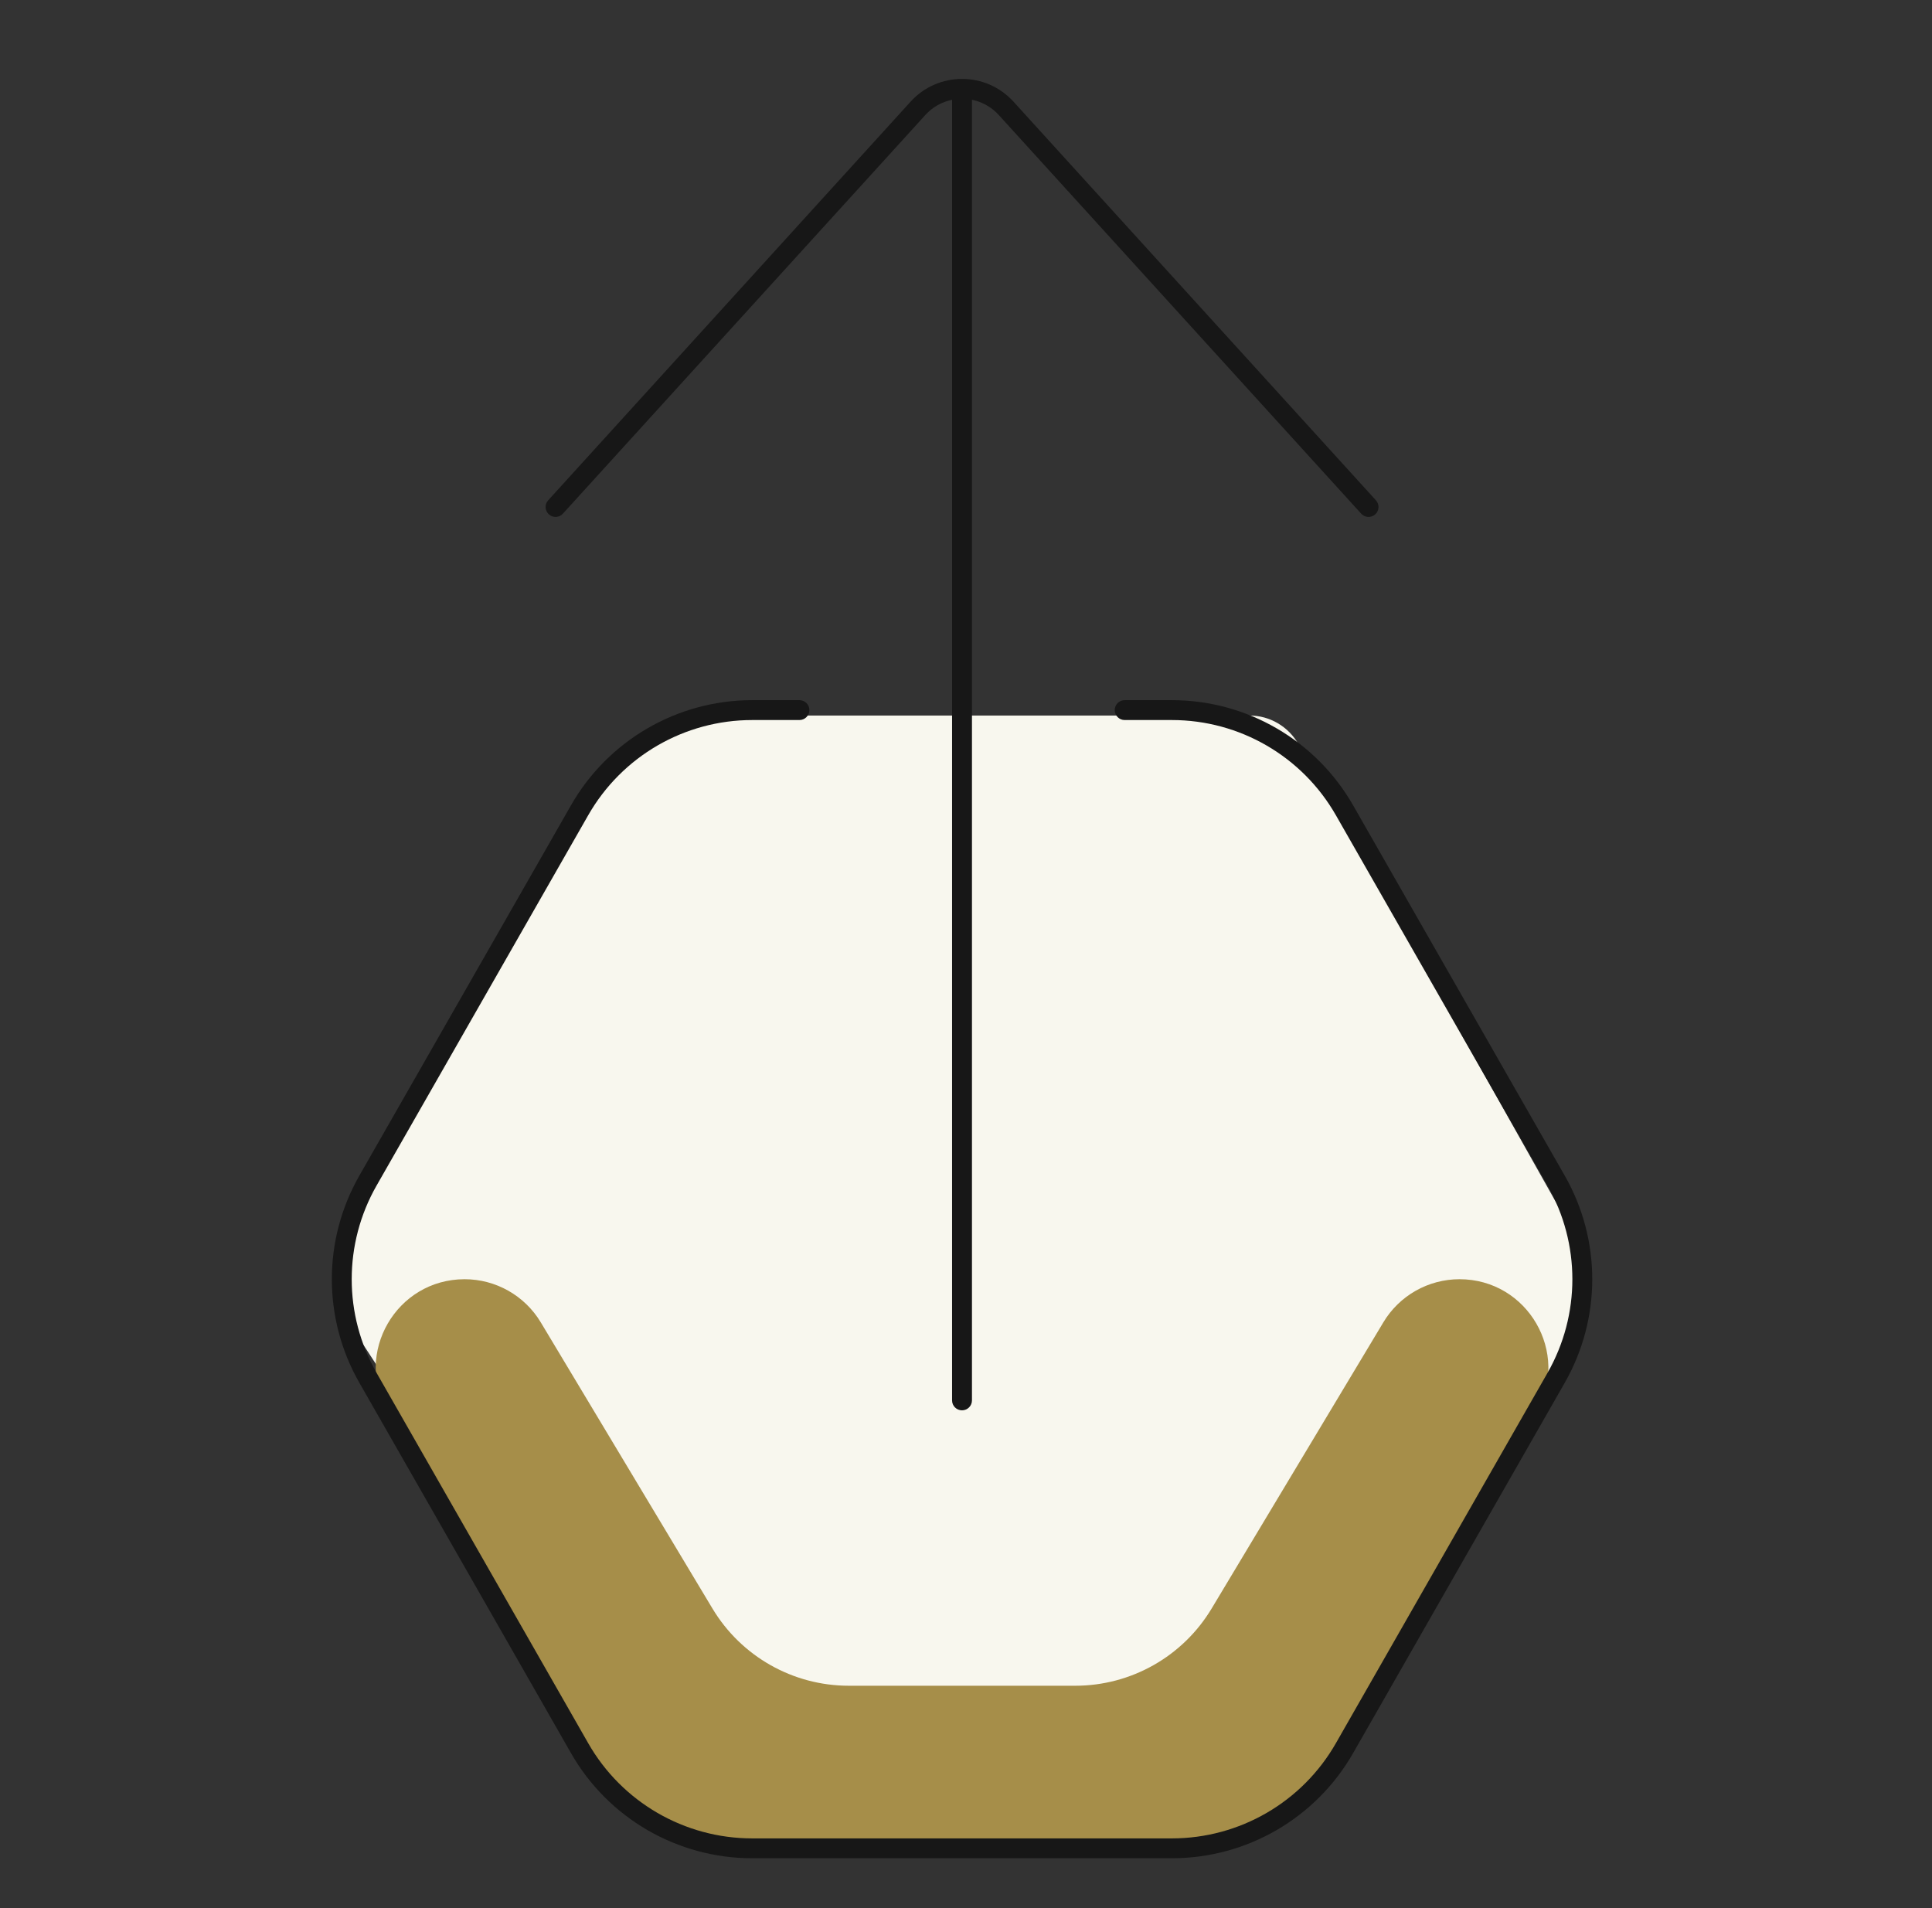
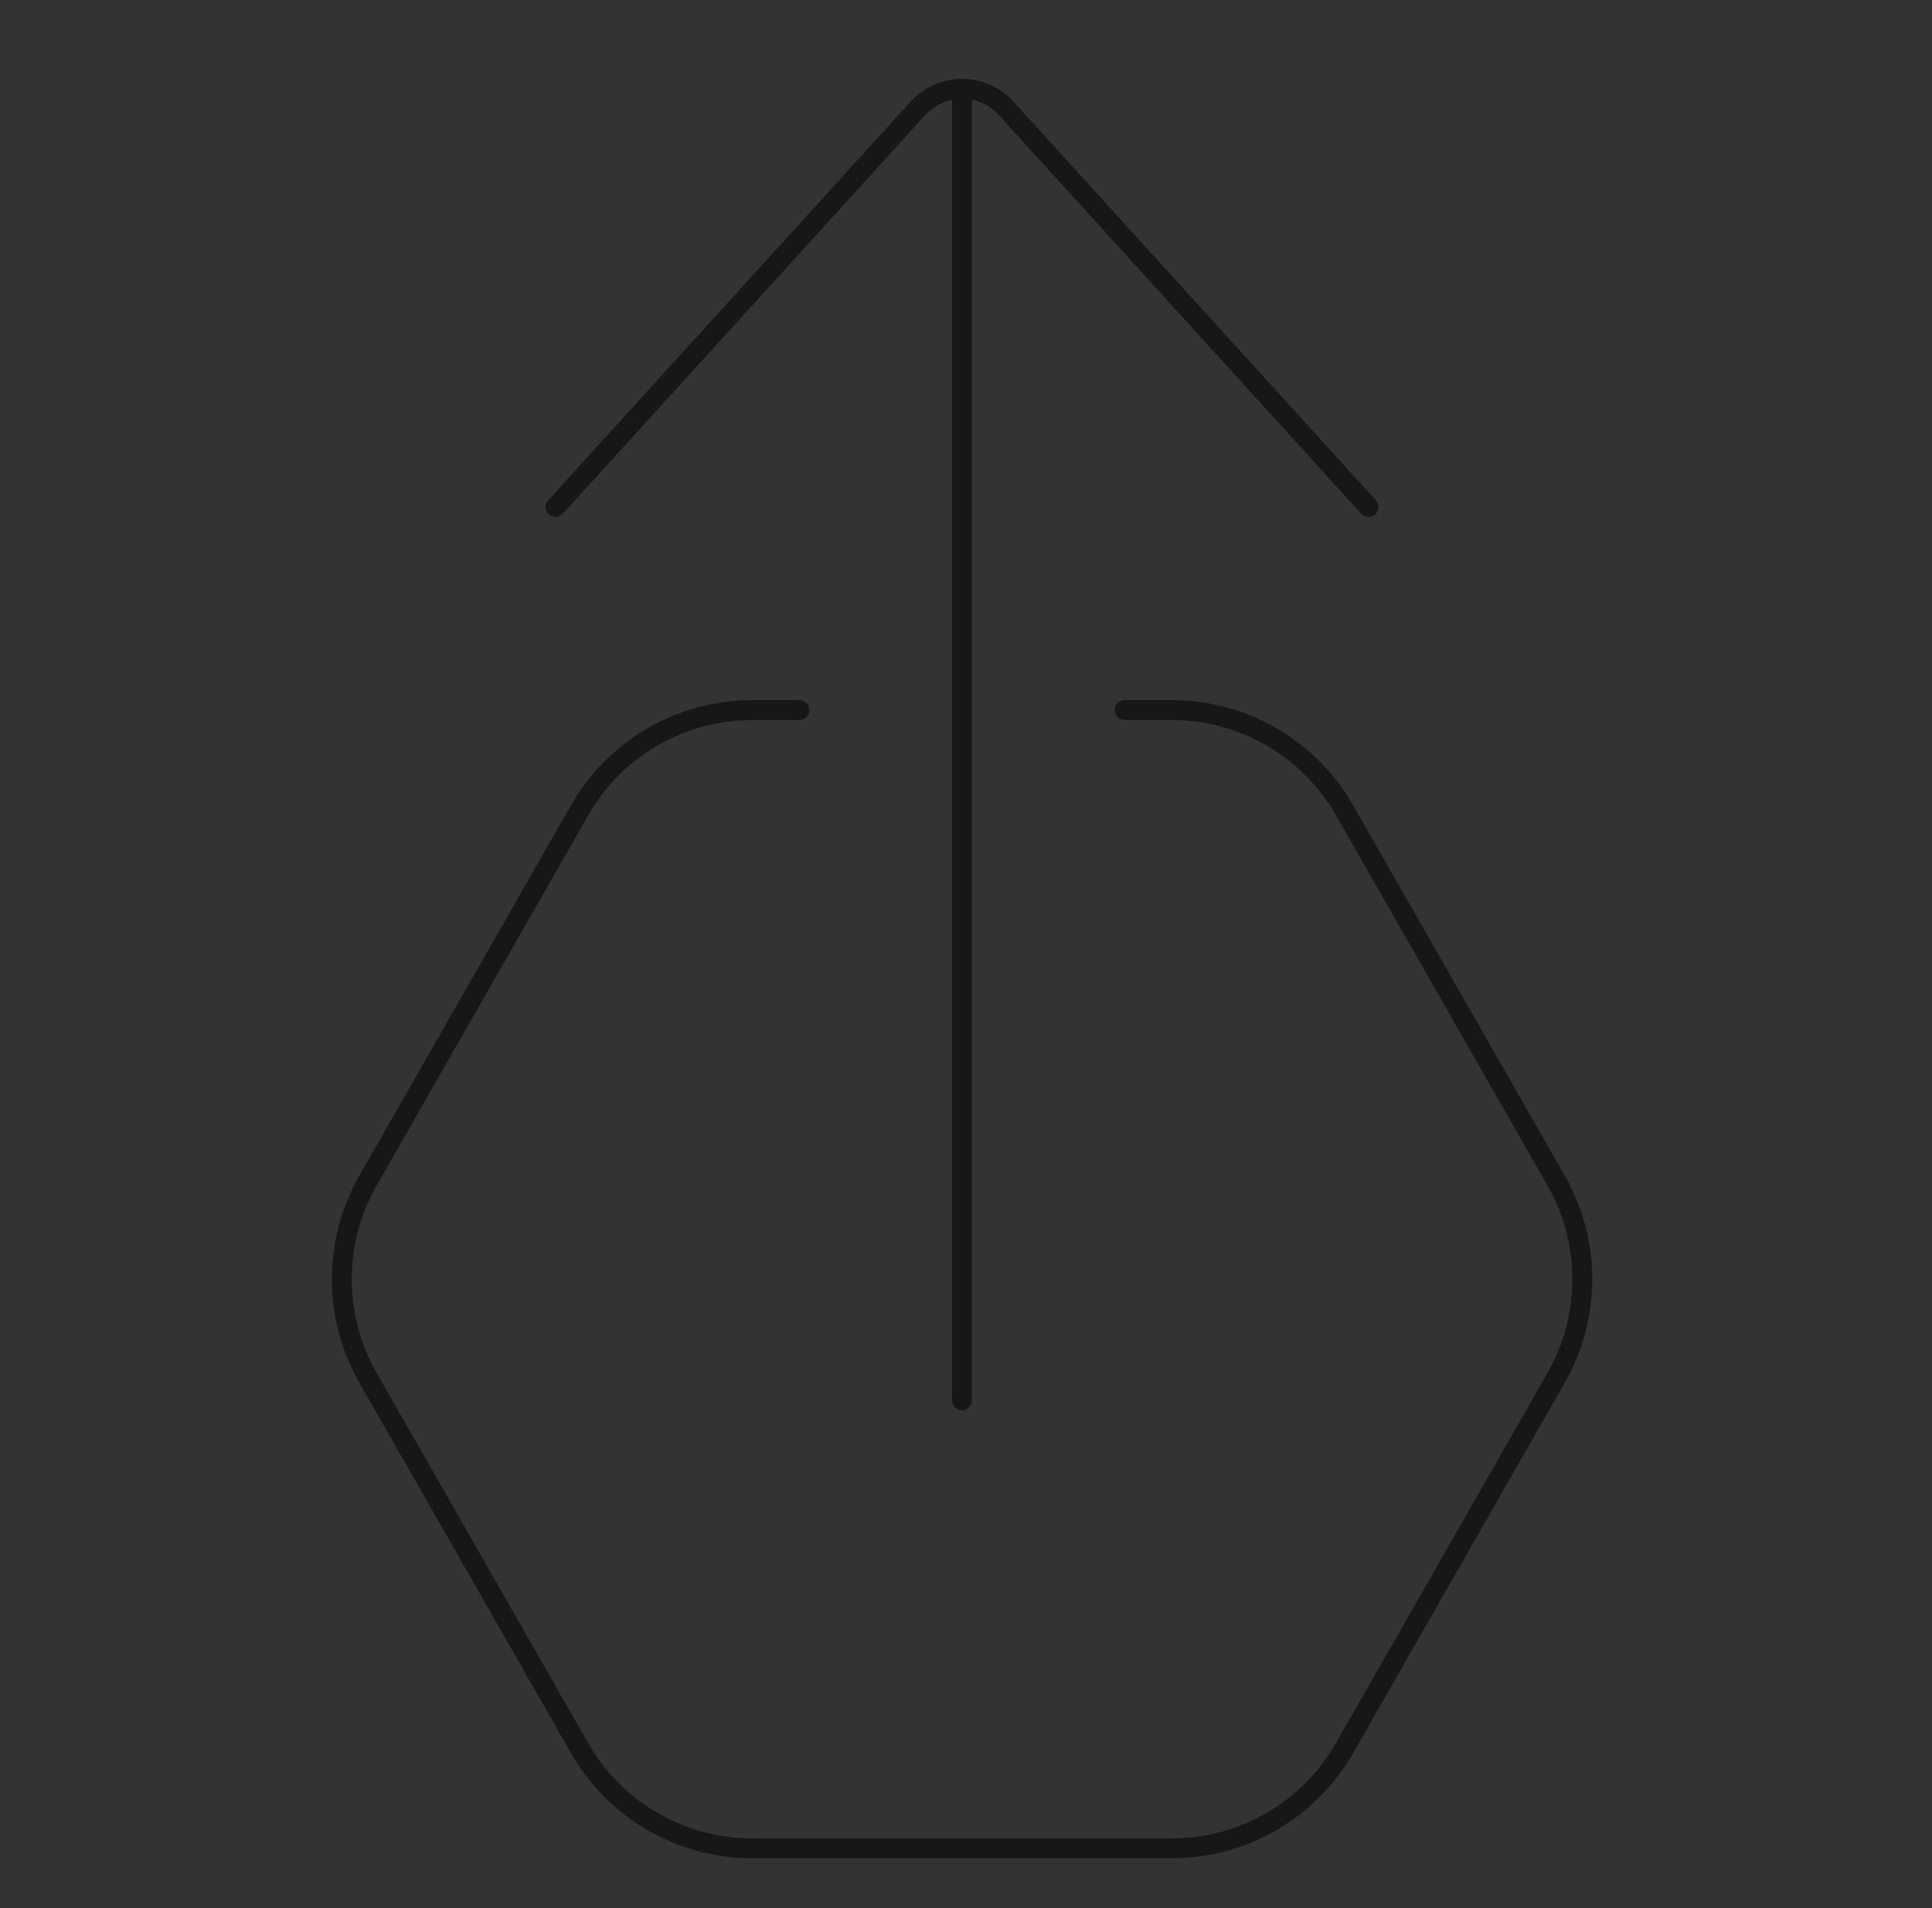
<svg xmlns="http://www.w3.org/2000/svg" width="81" height="80" viewBox="0 0 81 80" fill="none">
  <rect x="0" y="0" width="81" height="80" fill="#333333" stroke="none" />
-   <path d="M47.298 30H52.387C53.238 30 54.023 30.463 54.446 31.214L66.021 51.804C66.437 52.545 66.437 55.759 66.021 56.5L54.446 74.786C54.023 75.537 53.238 76 52.387 76H29.279C28.429 76 27.643 75.537 27.221 74.786L14.334 55C13.918 54.259 14.916 50.741 15.332 50L25.332 32.5C25.754 31.749 28.428 30 29.279 30H34.368" fill="#F8F7EE" />
-   <path d="M16.247 59.202C14.829 56.721 16.621 53.633 19.479 53.633C20.786 53.633 21.998 54.319 22.671 55.44L29.87 67.44C31.075 69.448 33.245 70.677 35.587 70.677H45.081C47.423 70.677 49.593 69.448 50.798 67.44L57.998 55.44C58.67 54.319 59.882 53.633 61.19 53.633C64.048 53.633 65.84 56.72 64.421 59.202L55.888 74.135C54.701 76.212 52.492 77.494 50.1 77.494H30.568C28.176 77.494 25.967 76.212 24.78 74.135L16.247 59.202Z" fill="#A68E49" />
  <path fill-rule="evenodd" clip-rule="evenodd" d="M41.876 4.824C41.049 3.915 39.619 3.915 38.793 4.824L23.599 21.537C23.445 21.707 23.181 21.72 23.011 21.565C22.84 21.41 22.828 21.147 22.983 20.976L38.176 4.263C39.333 2.99 41.335 2.99 42.492 4.263L57.686 20.976C57.841 21.147 57.828 21.41 57.658 21.565C57.488 21.72 57.224 21.707 57.069 21.537L41.876 4.824Z" fill="#171717" />
  <path fill-rule="evenodd" clip-rule="evenodd" d="M40.333 3.758C40.563 3.758 40.75 3.944 40.75 4.174V58.714C40.75 58.944 40.563 59.13 40.333 59.13C40.103 59.13 39.916 58.944 39.916 58.714V4.174C39.916 3.944 40.103 3.758 40.333 3.758Z" fill="#171717" />
  <path fill-rule="evenodd" clip-rule="evenodd" d="M31.536 30.189C28.695 30.189 26.072 31.711 24.662 34.178L15.789 49.705C14.398 52.139 14.398 55.127 15.789 57.561L24.662 73.088C26.072 75.555 28.695 77.077 31.536 77.077H49.133C51.974 77.077 54.597 75.555 56.007 73.088L64.88 57.561C66.27 55.127 66.27 52.139 64.879 49.705L56.007 34.178C54.597 31.711 51.974 30.189 49.133 30.189H47.152C46.922 30.189 46.735 30.002 46.735 29.772C46.735 29.542 46.922 29.355 47.152 29.355H49.133C52.273 29.355 55.172 31.038 56.73 33.764L65.603 49.291C67.14 51.982 67.14 55.284 65.603 57.974L56.73 73.502C55.172 76.228 52.273 77.91 49.133 77.91H31.536C28.396 77.91 25.496 76.228 23.939 73.502L15.066 57.974C13.528 55.284 13.528 51.982 15.066 49.291L23.939 33.764C25.496 31.038 28.396 29.355 31.536 29.355H33.517C33.747 29.355 33.934 29.542 33.934 29.772C33.934 30.002 33.747 30.189 33.517 30.189H31.536Z" fill="#171717" />
</svg>